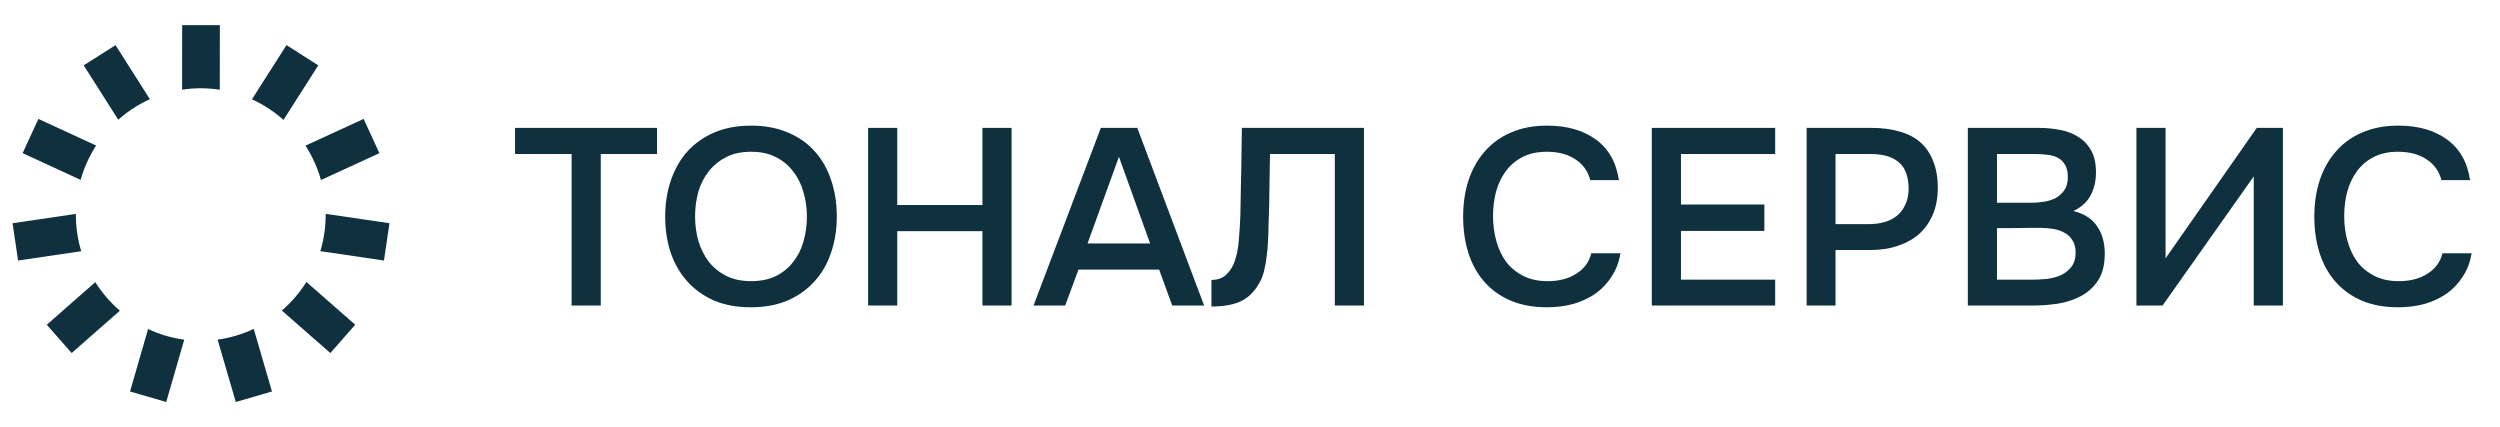
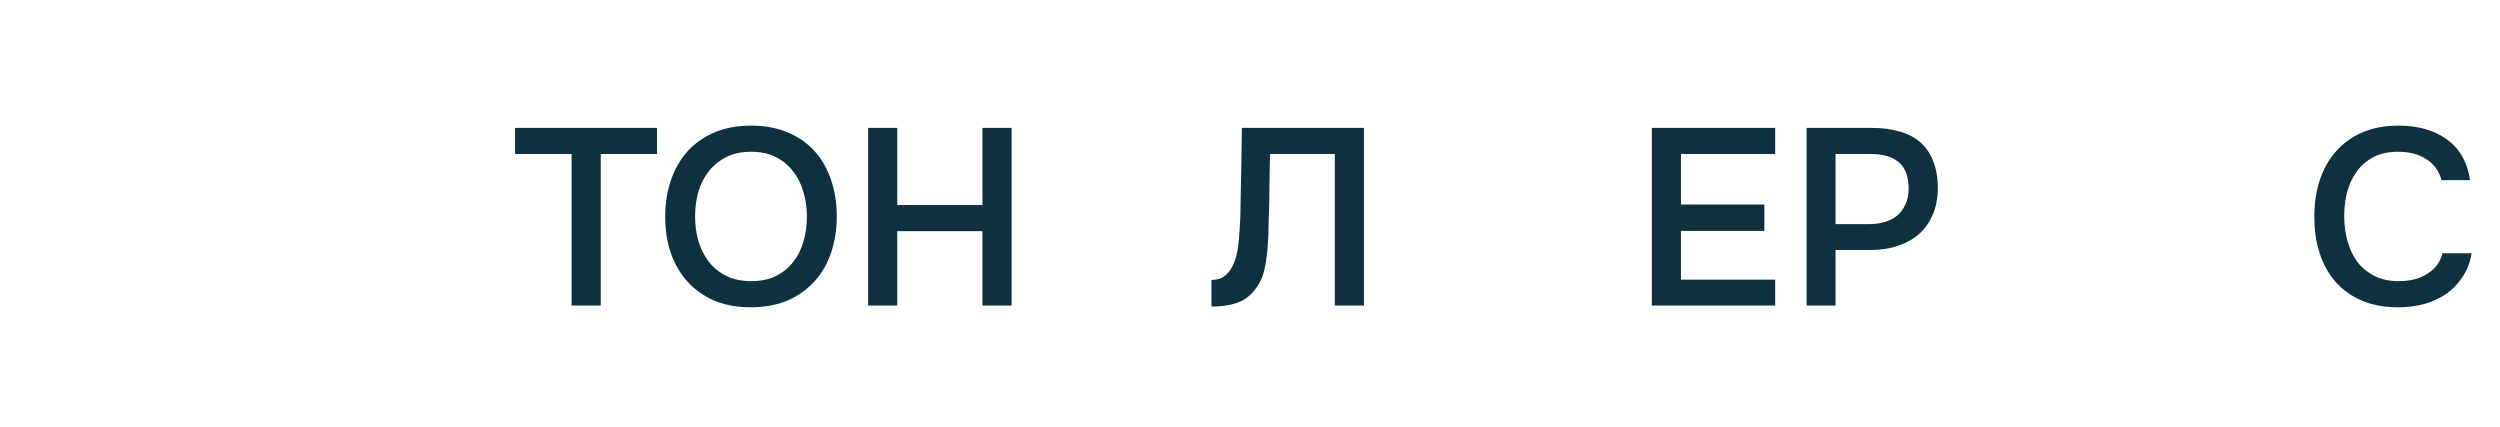
<svg xmlns="http://www.w3.org/2000/svg" width="199" height="34" viewBox="0 0 199 34" fill="none">
  <path d="M190.879 12.08C190.132 12.08 189.485 12.22 188.939 12.5C188.405 12.78 187.965 13.153 187.619 13.62C187.272 14.087 187.012 14.633 186.839 15.26C186.679 15.873 186.599 16.52 186.599 17.2C186.599 17.893 186.685 18.553 186.859 19.18C187.032 19.807 187.292 20.36 187.639 20.84C187.999 21.307 188.452 21.68 188.999 21.96C189.545 22.24 190.192 22.38 190.939 22.38C191.859 22.38 192.625 22.18 193.239 21.78C193.865 21.38 194.259 20.84 194.419 20.16H196.739C196.632 20.84 196.405 21.447 196.059 21.98C195.725 22.513 195.305 22.967 194.799 23.34C194.292 23.7 193.705 23.98 193.039 24.18C192.372 24.367 191.659 24.46 190.899 24.46C189.792 24.46 188.819 24.28 187.979 23.92C187.152 23.56 186.459 23.06 185.899 22.42C185.339 21.78 184.919 21.02 184.639 20.14C184.359 19.26 184.219 18.293 184.219 17.24C184.219 16.213 184.359 15.26 184.639 14.38C184.932 13.487 185.359 12.72 185.919 12.08C186.479 11.427 187.172 10.92 187.999 10.56C188.839 10.187 189.812 10 190.919 10C192.479 10 193.765 10.367 194.779 11.1C195.792 11.833 196.405 12.913 196.619 14.34H194.339C194.165 13.647 193.779 13.1 193.179 12.7C192.579 12.287 191.812 12.08 190.879 12.08Z" fill="#0F303E" />
-   <path d="M170.059 24.32V10.18H172.379V20.56L179.639 10.18H181.719V24.32H179.399V14.04L172.139 24.32H170.059Z" fill="#0F303E" />
-   <path d="M156.639 24.32V10.18H162.259C162.859 10.18 163.432 10.233 163.979 10.34C164.539 10.447 165.025 10.633 165.439 10.9C165.865 11.167 166.205 11.527 166.459 11.98C166.712 12.433 166.839 13.013 166.839 13.72C166.839 14.4 166.699 15.007 166.419 15.54C166.139 16.073 165.679 16.493 165.039 16.8C165.905 17.013 166.539 17.42 166.939 18.02C167.339 18.607 167.539 19.327 167.539 20.18C167.539 21.073 167.359 21.793 166.999 22.34C166.639 22.873 166.179 23.287 165.619 23.58C165.059 23.873 164.439 24.073 163.759 24.18C163.092 24.273 162.452 24.32 161.839 24.32H156.639ZM158.959 12.26V16.14H161.659C161.992 16.14 162.332 16.113 162.679 16.06C163.039 16.007 163.359 15.907 163.639 15.76C163.919 15.6 164.145 15.393 164.319 15.14C164.505 14.873 164.599 14.527 164.599 14.1C164.599 13.687 164.525 13.36 164.379 13.12C164.232 12.867 164.039 12.68 163.799 12.56C163.559 12.427 163.279 12.347 162.959 12.32C162.652 12.28 162.332 12.26 161.999 12.26H158.959ZM158.959 22.26H161.799C162.159 22.26 162.539 22.24 162.939 22.2C163.352 22.147 163.725 22.047 164.059 21.9C164.392 21.74 164.665 21.52 164.879 21.24C165.105 20.96 165.219 20.58 165.219 20.1C165.219 19.7 165.132 19.373 164.959 19.12C164.799 18.853 164.585 18.653 164.319 18.52C164.052 18.373 163.752 18.273 163.419 18.22C163.099 18.167 162.772 18.14 162.439 18.14C162.145 18.14 161.852 18.14 161.559 18.14L159.839 18.16C159.545 18.16 159.252 18.16 158.959 18.16V22.26Z" fill="#0F303E" />
  <path d="M143.809 24.32V10.18H148.989C149.802 10.18 150.529 10.273 151.169 10.46C151.822 10.633 152.375 10.913 152.829 11.3C153.282 11.687 153.629 12.187 153.869 12.8C154.122 13.4 154.249 14.12 154.249 14.96C154.249 15.733 154.122 16.427 153.869 17.04C153.615 17.653 153.255 18.173 152.789 18.6C152.322 19.013 151.755 19.333 151.089 19.56C150.435 19.787 149.702 19.9 148.889 19.9H146.109V24.32H143.809ZM146.109 17.84H148.769C149.209 17.84 149.615 17.787 149.989 17.68C150.375 17.573 150.709 17.407 150.989 17.18C151.269 16.953 151.489 16.667 151.649 16.32C151.822 15.973 151.915 15.56 151.929 15.08C151.929 14.08 151.669 13.36 151.149 12.92C150.642 12.48 149.895 12.26 148.909 12.26H146.109V17.84Z" fill="#0F303E" />
  <path d="M131.484 24.32V10.18H141.304V12.26H133.804V16.28H140.444V18.38H133.804V22.26H141.304V24.32H131.484Z" fill="#0F303E" />
-   <path d="M123.125 12.08C122.378 12.08 121.732 12.22 121.185 12.5C120.652 12.78 120.212 13.153 119.865 13.62C119.518 14.087 119.258 14.633 119.085 15.26C118.925 15.873 118.845 16.52 118.845 17.2C118.845 17.893 118.932 18.553 119.105 19.18C119.278 19.807 119.538 20.36 119.885 20.84C120.245 21.307 120.698 21.68 121.245 21.96C121.792 22.24 122.438 22.38 123.185 22.38C124.105 22.38 124.872 22.18 125.485 21.78C126.112 21.38 126.505 20.84 126.665 20.16H128.985C128.878 20.84 128.652 21.447 128.305 21.98C127.972 22.513 127.552 22.967 127.045 23.34C126.538 23.7 125.952 23.98 125.285 24.18C124.618 24.367 123.905 24.46 123.145 24.46C122.038 24.46 121.065 24.28 120.225 23.92C119.398 23.56 118.705 23.06 118.145 22.42C117.585 21.78 117.165 21.02 116.885 20.14C116.605 19.26 116.465 18.293 116.465 17.24C116.465 16.213 116.605 15.26 116.885 14.38C117.178 13.487 117.605 12.72 118.165 12.08C118.725 11.427 119.418 10.92 120.245 10.56C121.085 10.187 122.058 10 123.165 10C124.725 10 126.012 10.367 127.025 11.1C128.038 11.833 128.652 12.913 128.865 14.34H126.585C126.412 13.647 126.025 13.1 125.425 12.7C124.825 12.287 124.058 12.08 123.125 12.08Z" fill="#0F303E" />
  <path d="M106.252 24.32V12.26H101.092C101.078 12.673 101.072 13.053 101.072 13.4C101.072 13.733 101.065 14.127 101.052 14.58C101.052 15.033 101.045 15.547 101.032 16.12C101.018 16.693 100.998 17.36 100.972 18.12C100.972 18.48 100.958 18.853 100.932 19.24C100.918 19.613 100.885 19.987 100.832 20.36C100.792 20.733 100.732 21.087 100.652 21.42C100.585 21.753 100.485 22.053 100.352 22.32C99.992 23.053 99.505 23.587 98.892 23.92C98.278 24.24 97.458 24.4 96.432 24.4V22.28C96.938 22.28 97.338 22.133 97.632 21.84C97.938 21.547 98.165 21.167 98.312 20.7C98.472 20.22 98.572 19.68 98.612 19.08C98.665 18.467 98.705 17.847 98.732 17.22C98.745 16.367 98.758 15.613 98.772 14.96C98.785 14.293 98.798 13.687 98.812 13.14C98.825 12.593 98.832 12.087 98.832 11.62C98.832 11.14 98.838 10.66 98.852 10.18H108.572V24.32H106.252Z" fill="#0F303E" />
-   <path d="M90.528 10.18L95.848 24.32H93.308L92.268 21.46H85.848L84.788 24.32H82.268L87.628 10.18H90.528ZM91.548 19.38L89.068 12.48L86.568 19.38H91.548Z" fill="#0F303E" />
  <path d="M71.422 16.32H78.202V10.18H80.522V24.32H78.202V18.4H71.422V24.32H69.102V10.18H71.422V16.32Z" fill="#0F303E" />
  <path d="M59.769 24.46C58.663 24.46 57.683 24.28 56.829 23.92C55.989 23.547 55.283 23.04 54.709 22.4C54.136 21.76 53.696 21 53.389 20.12C53.096 19.24 52.949 18.28 52.949 17.24C52.949 16.187 53.103 15.22 53.409 14.34C53.716 13.447 54.156 12.68 54.729 12.04C55.316 11.4 56.029 10.9 56.869 10.54C57.723 10.18 58.696 10 59.789 10C60.883 10 61.849 10.18 62.689 10.54C63.543 10.887 64.256 11.38 64.829 12.02C65.416 12.66 65.856 13.427 66.149 14.32C66.456 15.2 66.609 16.167 66.609 17.22C66.609 18.26 66.456 19.227 66.149 20.12C65.856 21 65.416 21.76 64.829 22.4C64.256 23.04 63.543 23.547 62.689 23.92C61.836 24.28 60.863 24.46 59.769 24.46ZM59.789 12.08C59.029 12.08 58.369 12.22 57.809 12.5C57.263 12.78 56.803 13.153 56.429 13.62C56.056 14.087 55.776 14.633 55.589 15.26C55.416 15.887 55.329 16.54 55.329 17.22C55.329 17.9 55.416 18.553 55.589 19.18C55.776 19.793 56.049 20.34 56.409 20.82C56.783 21.3 57.249 21.68 57.809 21.96C58.369 22.24 59.029 22.38 59.789 22.38C60.536 22.38 61.189 22.247 61.749 21.98C62.309 21.7 62.769 21.327 63.129 20.86C63.503 20.393 63.776 19.853 63.949 19.24C64.136 18.613 64.229 17.947 64.229 17.24C64.229 16.547 64.136 15.893 63.949 15.28C63.776 14.653 63.503 14.107 63.129 13.64C62.769 13.16 62.309 12.78 61.749 12.5C61.203 12.22 60.549 12.08 59.789 12.08Z" fill="#0F303E" />
  <path d="M47.82 24.32H45.5V12.26H41V10.18H52.3V12.26H47.82V24.32Z" fill="#0F303E" />
-   <path fill-rule="evenodd" clip-rule="evenodd" d="M14.495 7.138C14.98 7.064 15.477 7.026 15.982 7.026C16.496 7.026 17.002 7.066 17.495 7.142L17.501 2.003L14.501 2L14.495 7.138ZM20.054 7.905C20.974 8.323 21.82 8.878 22.566 9.545L25.335 5.203L22.806 3.59L20.054 7.905ZM24.317 11.594C24.855 12.428 25.274 13.348 25.549 14.329L30.199 12.191L28.946 9.465L24.317 11.594ZM25.925 17.022C25.925 17.04 25.925 17.058 25.925 17.076C25.925 18.09 25.776 19.069 25.5 19.992L30.564 20.737L31.001 17.769L25.925 17.022ZM24.389 22.444C23.854 23.298 23.194 24.066 22.436 24.721L26.297 28.103L28.274 25.846L24.389 22.444ZM20.198 26.179C19.305 26.603 18.338 26.896 17.323 27.034L18.77 32L21.65 31.161L20.198 26.179ZM14.666 27.038C13.65 26.902 12.683 26.611 11.788 26.19L10.35 31.164L13.232 31.997L14.666 27.038ZM9.541 24.732C8.782 24.078 8.121 23.312 7.584 22.458L3.725 25.848L5.705 28.102L9.541 24.732ZM6.465 19.996C6.188 19.072 6.039 18.091 6.039 17.076C6.039 17.059 6.039 17.043 6.039 17.026L1 17.769L1.438 20.737L6.465 19.996ZM6.418 14.319L1.801 12.19L3.056 9.466L7.653 11.585C7.114 12.418 6.694 13.338 6.418 14.319ZM11.93 7.896C11.009 8.312 10.162 8.865 9.414 9.531L6.664 5.201L9.196 3.593L11.93 7.896Z" fill="#0F303E" />
</svg>